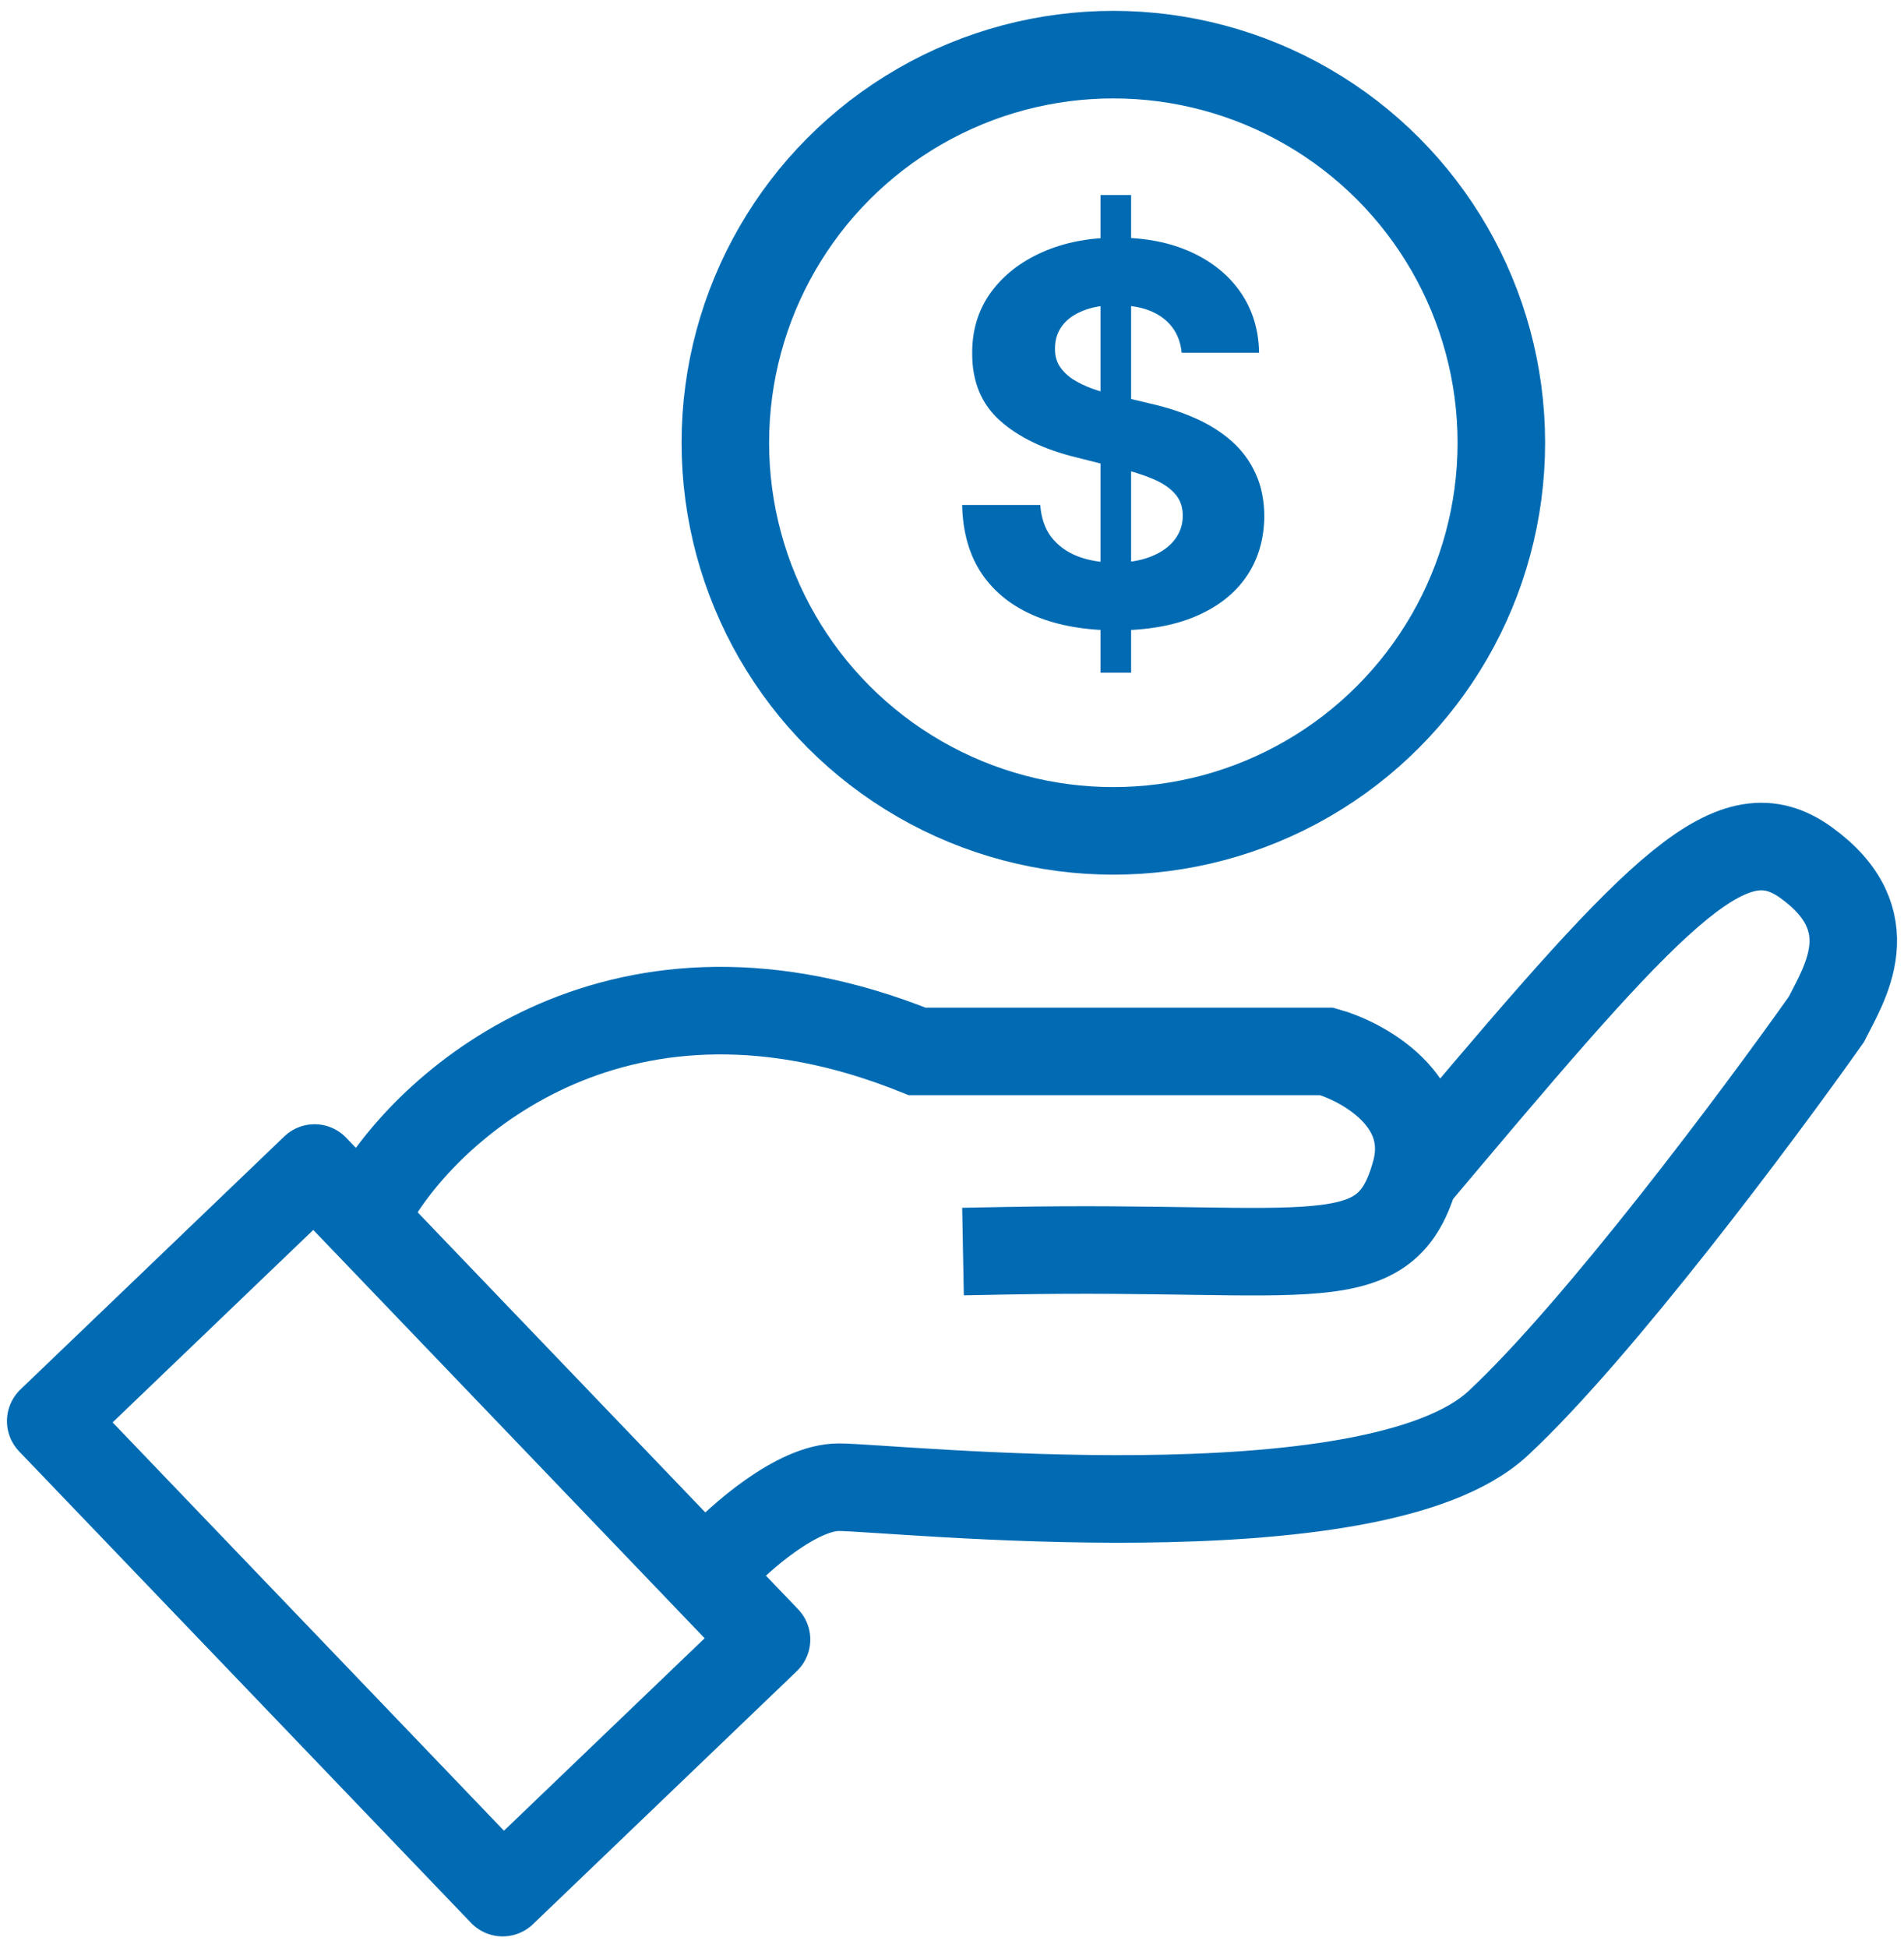
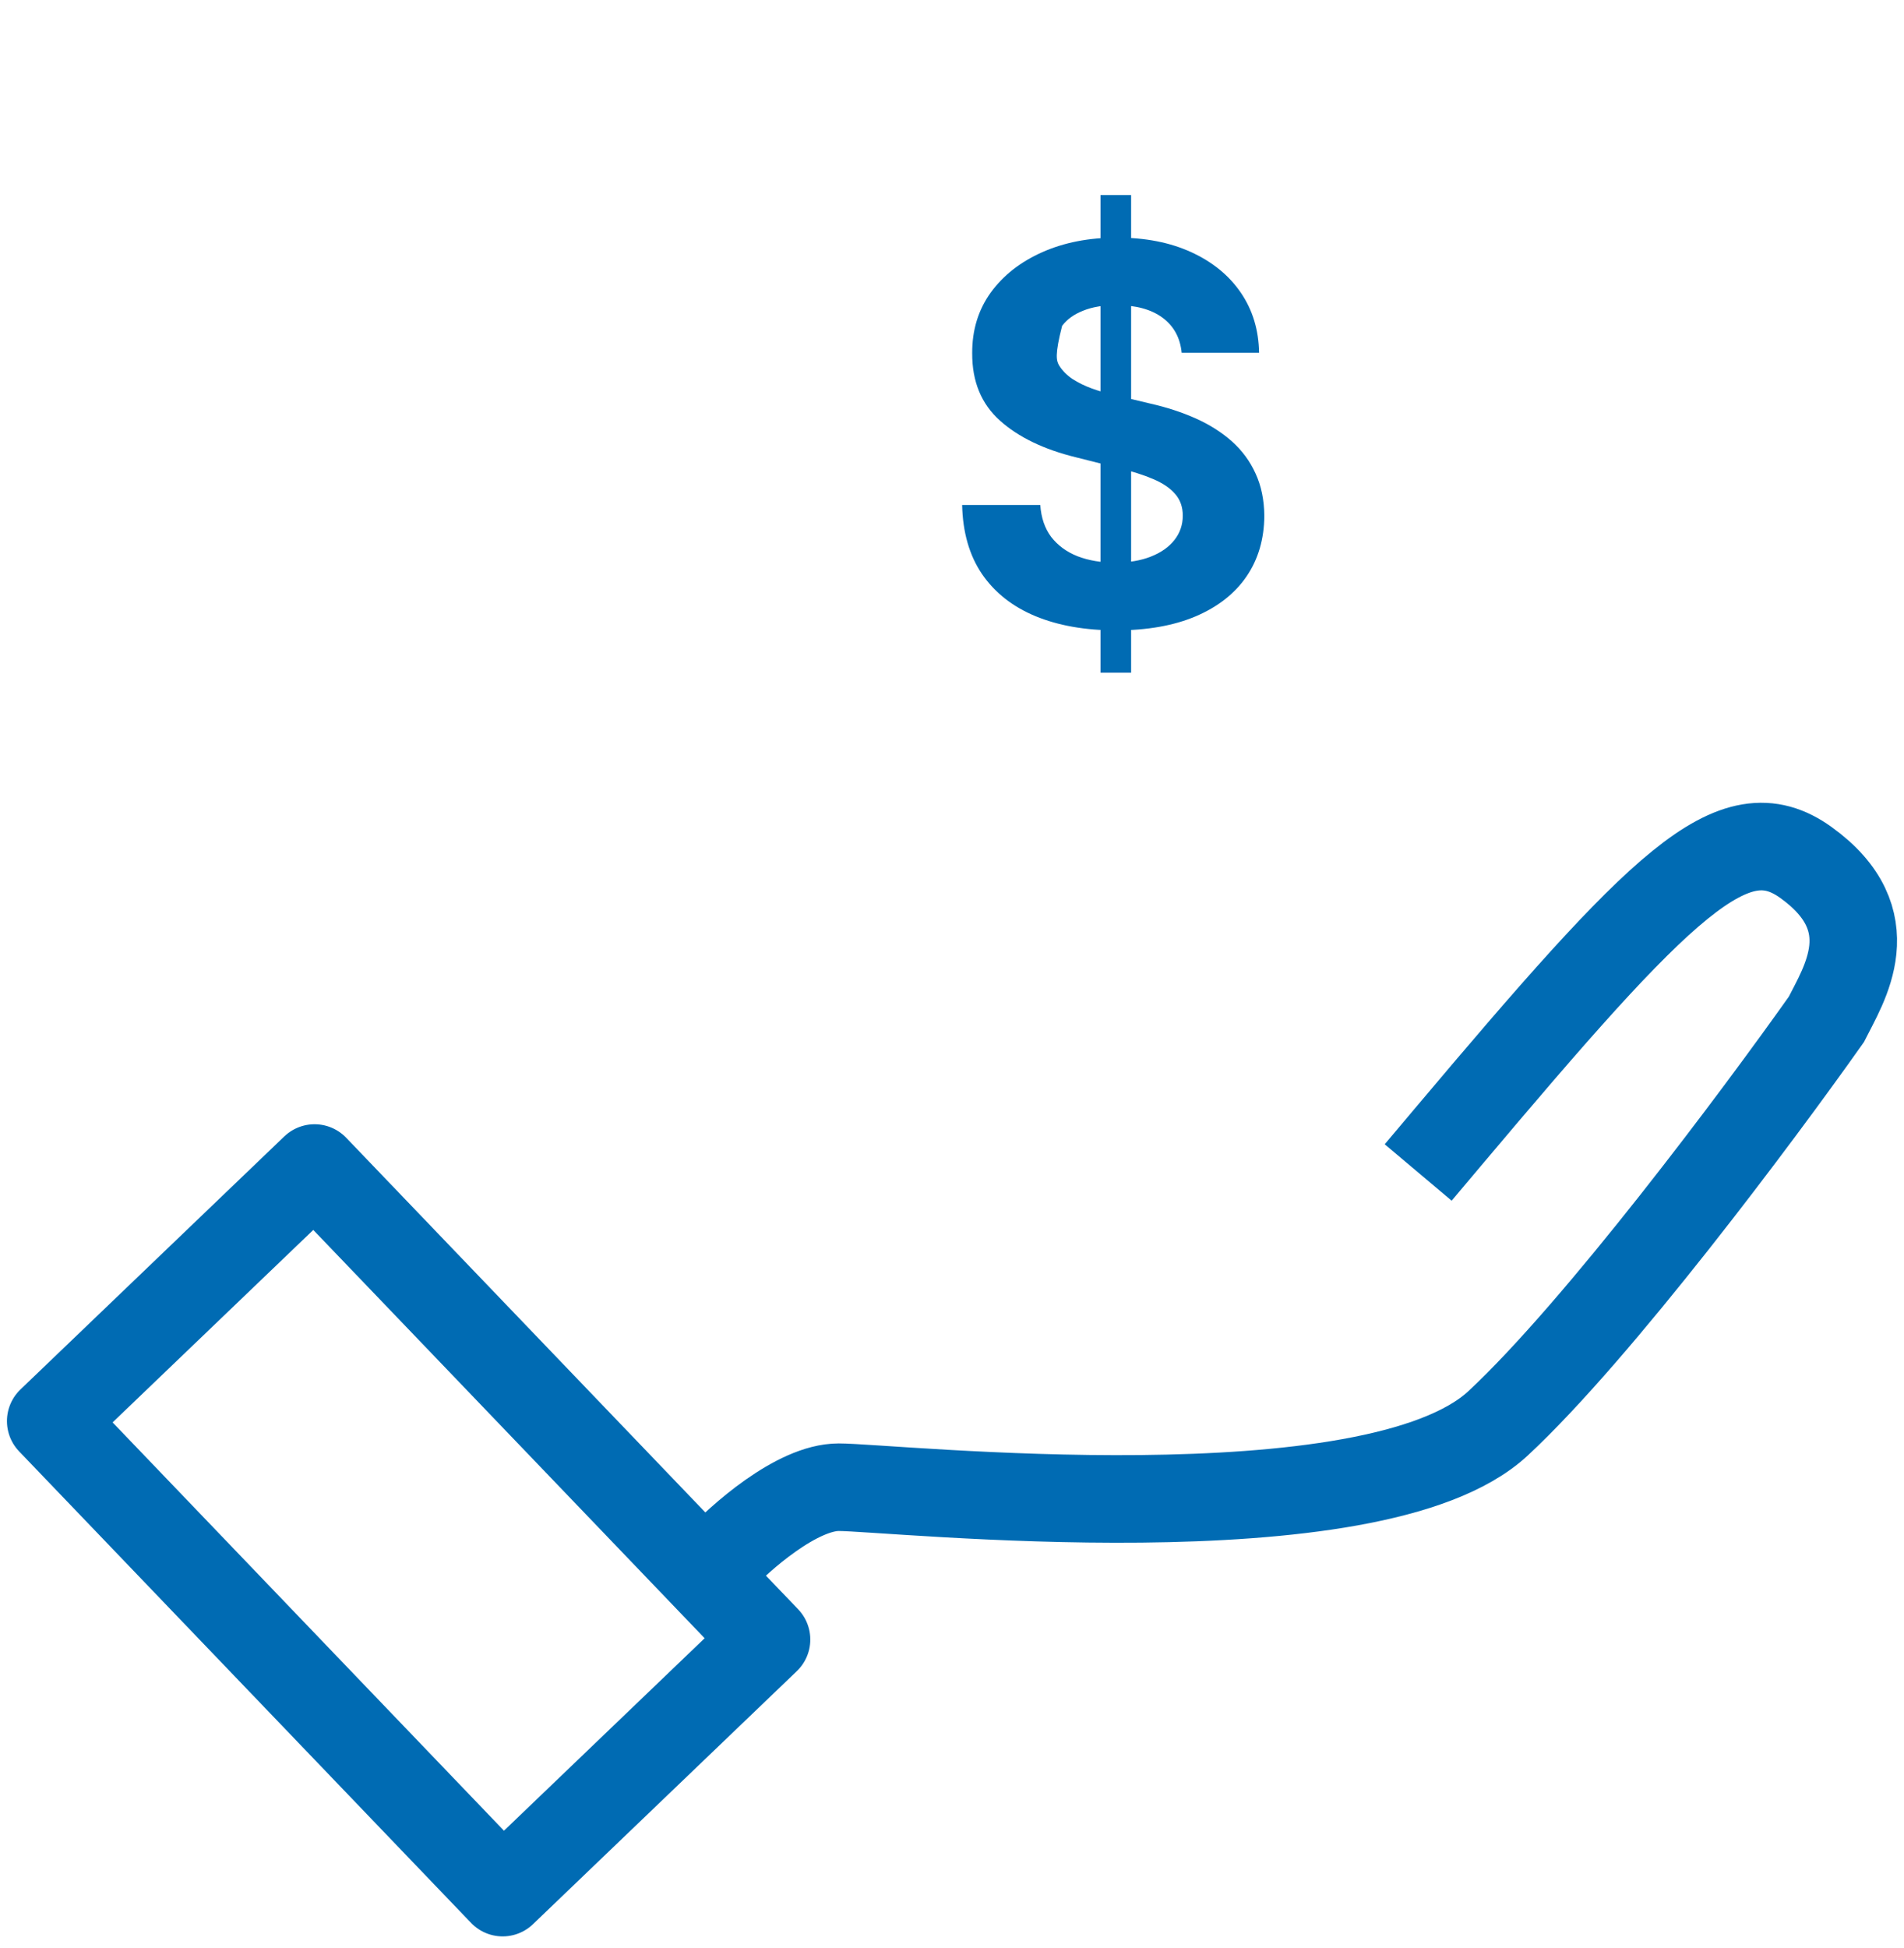
<svg xmlns="http://www.w3.org/2000/svg" width="87" height="89" viewBox="0 0 87 89" fill="none">
-   <path d="M50.287 30.729V8.911H51.684V30.729H50.287ZM53.994 16.112C53.926 15.425 53.633 14.891 53.116 14.51C52.599 14.129 51.898 13.939 51.011 13.939C50.409 13.939 49.9 14.024 49.486 14.195C49.071 14.359 48.753 14.589 48.531 14.885C48.315 15.18 48.207 15.516 48.207 15.891C48.196 16.203 48.261 16.476 48.403 16.709C48.551 16.942 48.753 17.143 49.008 17.314C49.264 17.479 49.559 17.624 49.895 17.749C50.23 17.868 50.588 17.97 50.968 18.055L52.537 18.43C53.298 18.601 53.997 18.828 54.633 19.112C55.27 19.396 55.821 19.746 56.287 20.16C56.753 20.575 57.113 21.064 57.369 21.626C57.63 22.189 57.764 22.834 57.77 23.561C57.764 24.629 57.491 25.555 56.952 26.34C56.417 27.118 55.645 27.723 54.633 28.155C53.628 28.581 52.414 28.794 50.994 28.794C49.585 28.794 48.358 28.578 47.312 28.146C46.273 27.715 45.46 27.075 44.875 26.229C44.295 25.376 43.991 24.322 43.963 23.067H47.534C47.574 23.652 47.741 24.141 48.037 24.533C48.338 24.919 48.738 25.212 49.238 25.41C49.744 25.604 50.315 25.7 50.952 25.7C51.577 25.7 52.119 25.609 52.579 25.428C53.045 25.246 53.406 24.993 53.662 24.669C53.917 24.345 54.045 23.973 54.045 23.553C54.045 23.16 53.929 22.831 53.696 22.564C53.468 22.297 53.133 22.07 52.69 21.882C52.253 21.695 51.716 21.524 51.079 21.371L49.179 20.893C47.707 20.535 46.545 19.976 45.693 19.215C44.841 18.453 44.417 17.428 44.423 16.138C44.417 15.081 44.699 14.158 45.267 13.368C45.841 12.578 46.628 11.962 47.628 11.518C48.628 11.075 49.764 10.854 51.037 10.854C52.332 10.854 53.463 11.075 54.429 11.518C55.4 11.962 56.156 12.578 56.696 13.368C57.236 14.158 57.514 15.072 57.531 16.112H53.994Z" fill="#006BB3" />
-   <circle cx="50.872" cy="20.225" r="17.729" stroke="#006BB3" stroke-width="4" stroke-linecap="square" />
+   <path d="M50.287 30.729V8.911H51.684V30.729H50.287ZM53.994 16.112C53.926 15.425 53.633 14.891 53.116 14.51C52.599 14.129 51.898 13.939 51.011 13.939C50.409 13.939 49.9 14.024 49.486 14.195C49.071 14.359 48.753 14.589 48.531 14.885C48.196 16.203 48.261 16.476 48.403 16.709C48.551 16.942 48.753 17.143 49.008 17.314C49.264 17.479 49.559 17.624 49.895 17.749C50.23 17.868 50.588 17.97 50.968 18.055L52.537 18.43C53.298 18.601 53.997 18.828 54.633 19.112C55.27 19.396 55.821 19.746 56.287 20.16C56.753 20.575 57.113 21.064 57.369 21.626C57.63 22.189 57.764 22.834 57.77 23.561C57.764 24.629 57.491 25.555 56.952 26.34C56.417 27.118 55.645 27.723 54.633 28.155C53.628 28.581 52.414 28.794 50.994 28.794C49.585 28.794 48.358 28.578 47.312 28.146C46.273 27.715 45.46 27.075 44.875 26.229C44.295 25.376 43.991 24.322 43.963 23.067H47.534C47.574 23.652 47.741 24.141 48.037 24.533C48.338 24.919 48.738 25.212 49.238 25.41C49.744 25.604 50.315 25.7 50.952 25.7C51.577 25.7 52.119 25.609 52.579 25.428C53.045 25.246 53.406 24.993 53.662 24.669C53.917 24.345 54.045 23.973 54.045 23.553C54.045 23.16 53.929 22.831 53.696 22.564C53.468 22.297 53.133 22.07 52.69 21.882C52.253 21.695 51.716 21.524 51.079 21.371L49.179 20.893C47.707 20.535 46.545 19.976 45.693 19.215C44.841 18.453 44.417 17.428 44.423 16.138C44.417 15.081 44.699 14.158 45.267 13.368C45.841 12.578 46.628 11.962 47.628 11.518C48.628 11.075 49.764 10.854 51.037 10.854C52.332 10.854 53.463 11.075 54.429 11.518C55.4 11.962 56.156 12.578 56.696 13.368C57.236 14.158 57.514 15.072 57.531 16.112H53.994Z" fill="#006BB3" />
  <rect x="14.374" y="53.355" width="29.839" height="16.703" transform="rotate(46.205 14.374 53.355)" stroke="#006BB3" stroke-width="4" stroke-linecap="square" stroke-linejoin="round" />
-   <path d="M17.09 54.796C19.744 50.284 28.424 42.612 41.909 48.028C43.501 48.028 55.048 48.028 60.623 48.028C62.215 48.47 65.577 50.258 64.678 53.55C63.34 58.447 60.07 56.868 46.002 57.133" stroke="#006BB3" stroke-width="4" stroke-linecap="square" />
  <path d="M32.751 71.386C33.813 70.236 36.414 67.935 38.325 67.935C40.715 67.935 62.746 70.324 68.454 65.015C73.019 60.768 80.354 50.947 83.451 46.567C84.248 44.974 86.193 42.043 82.522 39.4C79.204 37.011 75.971 40.302 66.09 52.029" stroke="#006BB3" stroke-width="4" stroke-linecap="square" />
</svg>